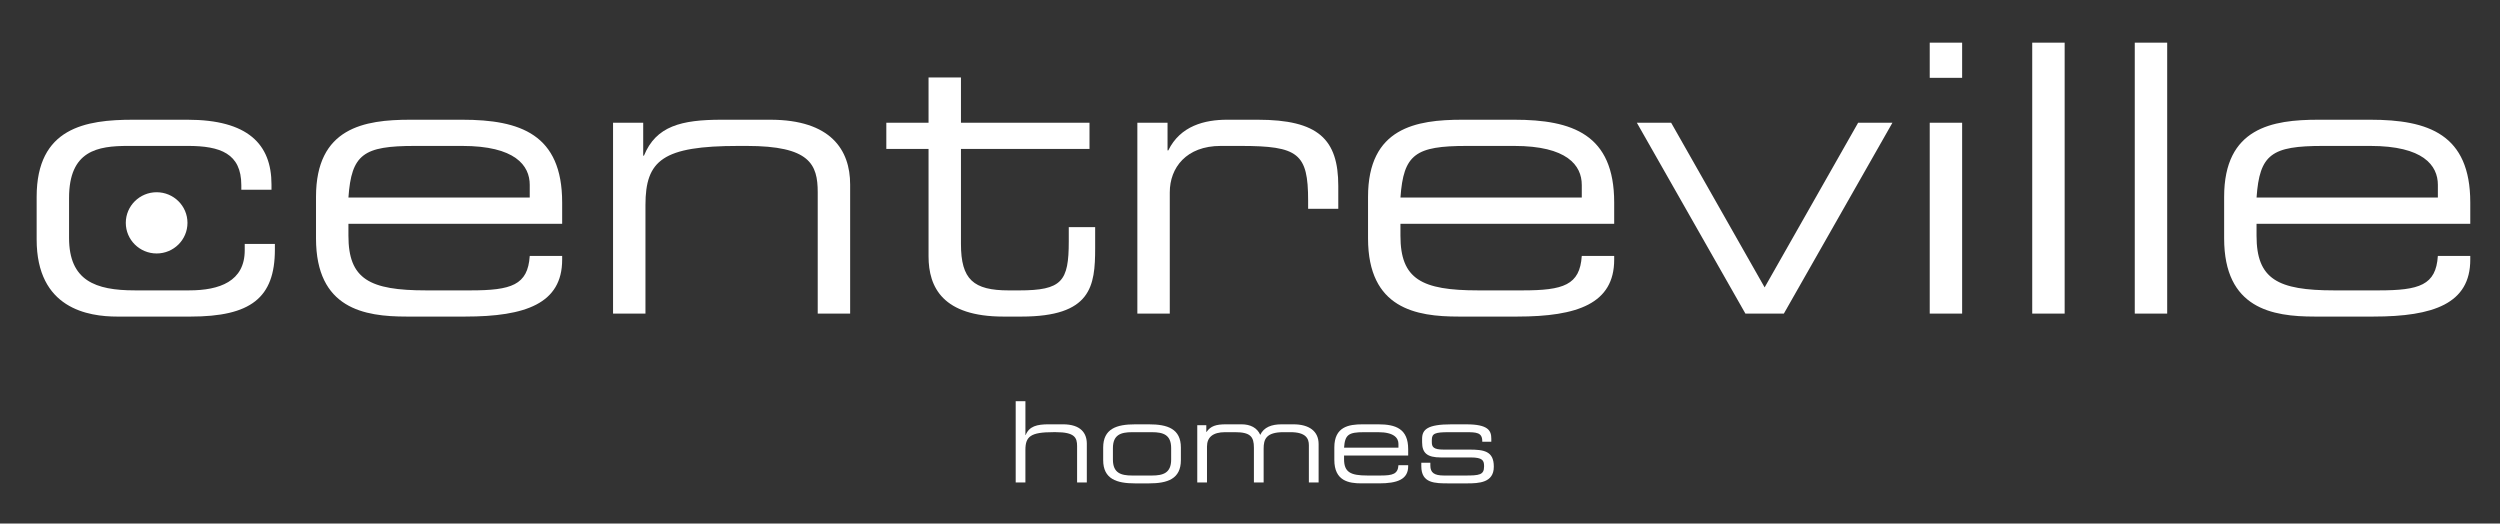
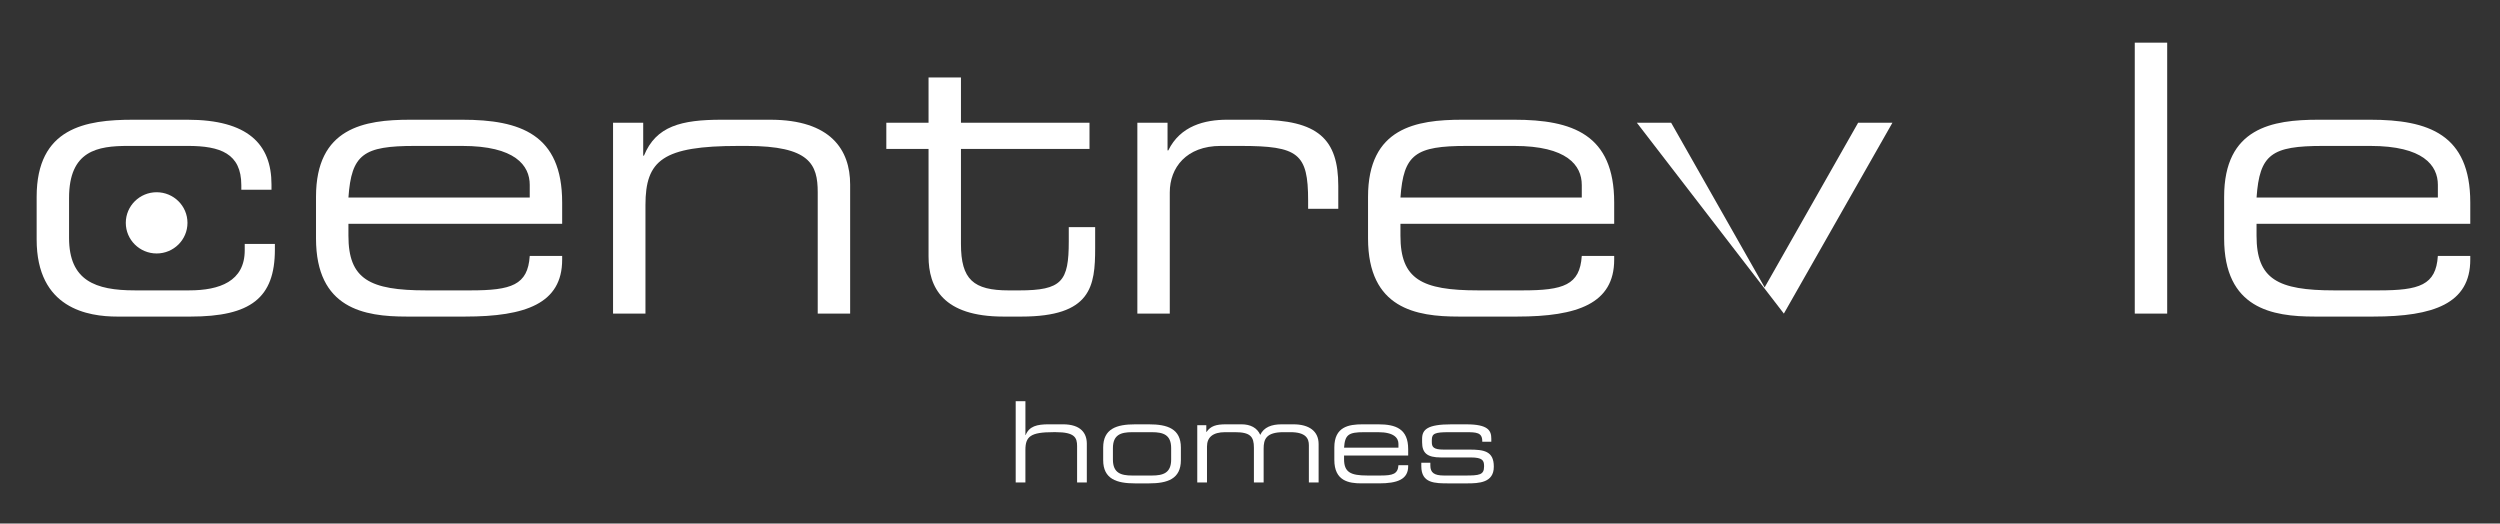
<svg xmlns="http://www.w3.org/2000/svg" width="191" height="40" viewBox="0 0 191 40" fill="none">
  <rect x="0" y="0" width="191" height="40" fill="#333333" stroke="none" />
  <path d="M2.8 15.037C2.8 9.748 6.544 9.147 10.172 9.147H14.319C18.927 9.147 20.742 11.006 20.742 14.093V14.494H18.437V14.151C18.437 11.72 16.825 11.148 14.348 11.148H9.797C7.465 11.148 5.276 11.491 5.276 15.122V18.181C5.276 21.441 7.292 22.184 10.288 22.184H14.463C16.767 22.184 18.697 21.498 18.697 19.125V18.639H21.001V19.069C21.001 22.758 19.158 24.187 14.55 24.187H8.963C6.745 24.187 2.8 23.587 2.8 18.297V15.037V15.037Z" fill="white" />
  <path d="M24.143 15.037C24.143 9.748 27.829 9.147 31.342 9.147H35.317C39.752 9.147 42.949 10.262 42.949 15.467V17.096H26.62V18.011C26.62 21.327 28.232 22.185 32.552 22.185H35.951C39.061 22.185 40.328 21.785 40.472 19.555H42.949V19.841C42.949 23.186 40.156 24.186 35.547 24.186H31.055C27.829 24.186 24.143 23.586 24.143 18.211V15.037ZM40.472 14.123C40.472 12.636 39.349 11.149 35.317 11.149H31.688C27.771 11.149 26.85 11.778 26.62 15.094H40.472V14.123Z" fill="white" />
  <path d="M46.837 9.377H49.141V11.892H49.198C50.12 9.634 52.049 9.147 55.131 9.147H58.846C63.483 9.147 64.951 11.463 64.951 14.093V23.957H62.474V14.694C62.474 12.55 61.87 11.149 57.06 11.149H56.427C50.639 11.149 49.313 12.236 49.313 15.666V23.957H46.837V9.377V9.377Z" fill="white" />
  <path d="M70.941 11.378H67.715V9.378H70.941V5.918H73.417V9.378H83.238V11.378H73.417V18.641C73.417 21.357 74.368 22.186 77.075 22.186H77.853C81.136 22.186 81.654 21.5 81.654 18.441V17.354H83.67V18.956C83.67 21.871 83.382 24.187 78.025 24.187H76.672C72.035 24.187 70.941 21.956 70.941 19.584V11.378V11.378Z" fill="white" />
  <path d="M86.896 9.377H89.2V11.492H89.257C90.178 9.605 92.05 9.147 93.75 9.147H96.082C100.719 9.147 102.245 10.635 102.245 14.208V15.952H99.941V15.323C99.941 11.721 99.193 11.149 94.785 11.149H93.259C90.639 11.149 89.371 12.807 89.371 14.694V23.957H86.894V9.377H86.896Z" fill="white" />
  <path d="M104.518 15.037C104.518 9.748 108.205 9.147 111.718 9.147H115.692C120.127 9.147 123.324 10.262 123.324 15.467V17.096H106.994V18.011C106.994 21.327 108.607 22.185 112.927 22.185H116.325C119.436 22.185 120.703 21.785 120.847 19.555H123.324V19.841C123.324 23.186 120.53 24.186 115.923 24.186H111.43C108.205 24.186 104.518 23.586 104.518 18.211V15.037ZM120.847 14.123C120.847 12.636 119.724 11.149 115.692 11.149H112.064C108.147 11.149 107.226 11.778 106.995 15.094H120.848V14.123H120.847Z" fill="white" />
-   <path d="M125.056 9.378H127.676L134.818 21.957L141.961 9.378H144.581L136.287 23.959H133.349L125.056 9.378Z" fill="white" />
-   <path d="M147.431 3.259H149.907V5.946H147.431V3.259ZM147.431 9.377H149.907V23.959H147.431V9.377Z" fill="white" />
-   <path d="M155.262 3.259H157.739V23.959H155.262V3.259Z" fill="white" />
+   <path d="M125.056 9.378H127.676L134.818 21.957L141.961 9.378H144.581L136.287 23.959L125.056 9.378Z" fill="white" />
  <path d="M163.096 3.259H165.573V23.959H163.096V3.259Z" fill="white" />
  <path d="M169.924 15.037C169.924 9.748 173.61 9.147 177.123 9.147H181.097C185.532 9.147 188.729 10.262 188.729 15.467V17.096H172.4V18.011C172.4 21.327 174.013 22.185 178.332 22.185H181.731C184.842 22.185 186.109 21.785 186.252 19.555H188.729V19.841C188.729 23.186 185.936 24.186 181.328 24.186H176.835C173.61 24.186 169.924 23.586 169.924 18.211V15.037V15.037ZM186.253 14.123C186.253 12.636 185.13 11.149 181.098 11.149H177.47C173.553 11.149 172.631 11.778 172.401 15.094H186.253V14.123H186.253Z" fill="white" />
  <path d="M77.599 30.65H78.342V33.24H78.359C78.635 32.563 79.214 32.417 80.139 32.417H81.201C82.592 32.417 83.033 33.111 83.033 33.901V36.86H82.29V34.081C82.29 33.438 82.108 33.017 80.666 33.017H80.476C78.739 33.017 78.341 33.343 78.341 34.373V36.86H77.599V30.65H77.599Z" fill="white" />
  <path d="M84.283 34.194C84.283 32.753 85.311 32.419 86.72 32.419H87.782C89.191 32.419 90.219 32.753 90.219 34.194V35.154C90.219 36.596 89.191 36.93 87.782 36.93H86.72C85.311 36.93 84.283 36.596 84.283 35.154V34.194ZM89.476 34.237C89.476 33.216 88.871 33.019 88.007 33.019H86.495C85.632 33.019 85.027 33.216 85.027 34.237V35.112C85.027 36.133 85.632 36.33 86.495 36.33H88.007C88.871 36.33 89.476 36.133 89.476 35.112V34.237Z" fill="white" />
  <path d="M91.471 32.487H92.162V33.002H92.179C92.49 32.546 92.913 32.418 93.657 32.418H94.858C95.532 32.418 96.05 32.685 96.283 33.225C96.56 32.633 97.156 32.418 97.916 32.418H98.815C100.007 32.418 100.742 32.933 100.742 33.928V36.861H99.998V34.014C99.998 33.507 99.773 33.018 98.59 33.018H98.063C96.723 33.018 96.542 33.568 96.542 34.271V36.861H95.799V34.21C95.799 33.362 95.532 33.018 94.348 33.018H93.605C92.655 33.018 92.214 33.413 92.214 34.116V36.861H91.471V32.487H91.471Z" fill="white" />
  <path d="M101.943 34.185C101.943 32.598 103.049 32.418 104.103 32.418H105.295C106.626 32.418 107.585 32.752 107.585 34.314V34.802H102.686V35.077C102.686 36.072 103.17 36.329 104.465 36.329H105.485C106.418 36.329 106.799 36.209 106.841 35.539H107.584V35.626C107.584 36.629 106.746 36.929 105.365 36.929H104.016C103.049 36.929 101.943 36.749 101.943 35.137V34.185H101.943ZM106.841 33.911C106.841 33.465 106.504 33.019 105.295 33.019H104.207C103.032 33.019 102.755 33.208 102.686 34.203H106.841V33.911Z" fill="white" />
  <path d="M108.588 35.352H109.279V35.567C109.279 36.107 109.564 36.33 110.325 36.33H111.914C113.028 36.33 113.383 36.287 113.383 35.635V35.601C113.383 35.181 113.262 34.949 112.372 34.949H110.083C109.037 34.949 108.649 34.615 108.649 33.783V33.526C108.649 32.814 109.055 32.419 110.887 32.419H112.027C113.702 32.419 113.936 32.899 113.936 33.516V33.748H113.245V33.706C113.245 33.036 112.795 33.019 111.983 33.019H110.687C109.624 33.019 109.391 33.121 109.391 33.619V33.782C109.391 34.143 109.512 34.349 110.29 34.349H112.252C113.366 34.349 114.127 34.46 114.127 35.644V35.661C114.127 36.887 112.986 36.93 112.078 36.93H110.713C109.616 36.93 108.588 36.93 108.588 35.617V35.352V35.352Z" fill="white" />
  <path d="M11.967 19.365C13.268 19.365 14.323 18.318 14.323 17.026C14.323 15.735 13.268 14.687 11.967 14.687C10.666 14.687 9.611 15.735 9.611 17.026C9.611 18.318 10.666 19.365 11.967 19.365Z" fill="white" />
</svg>